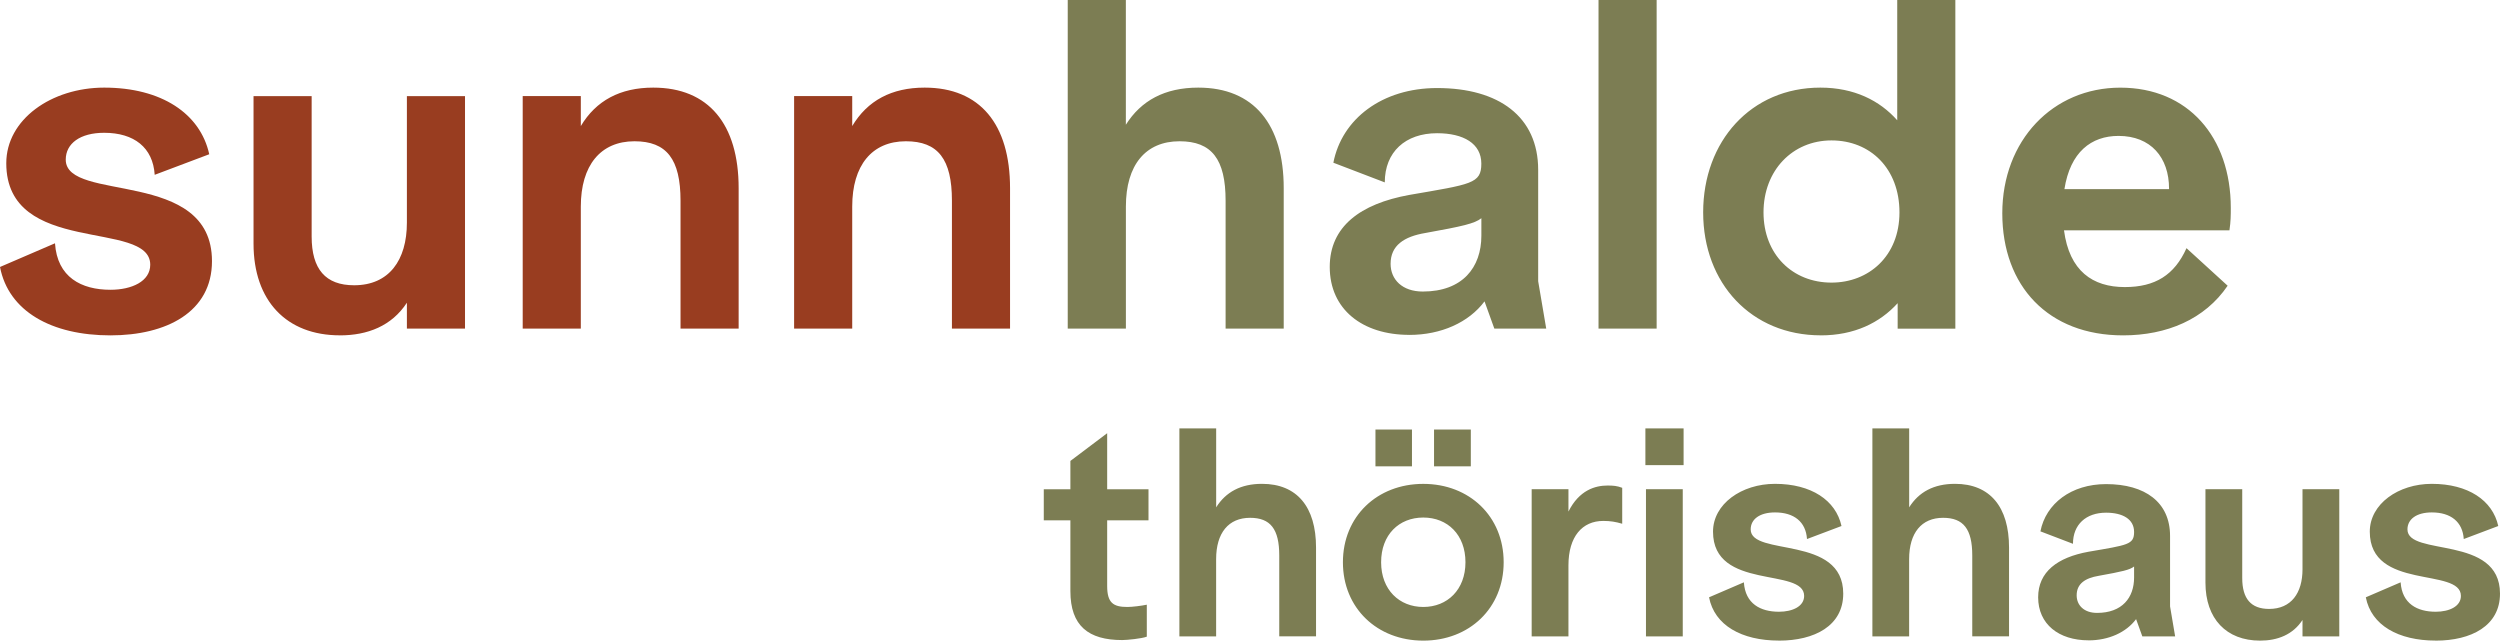
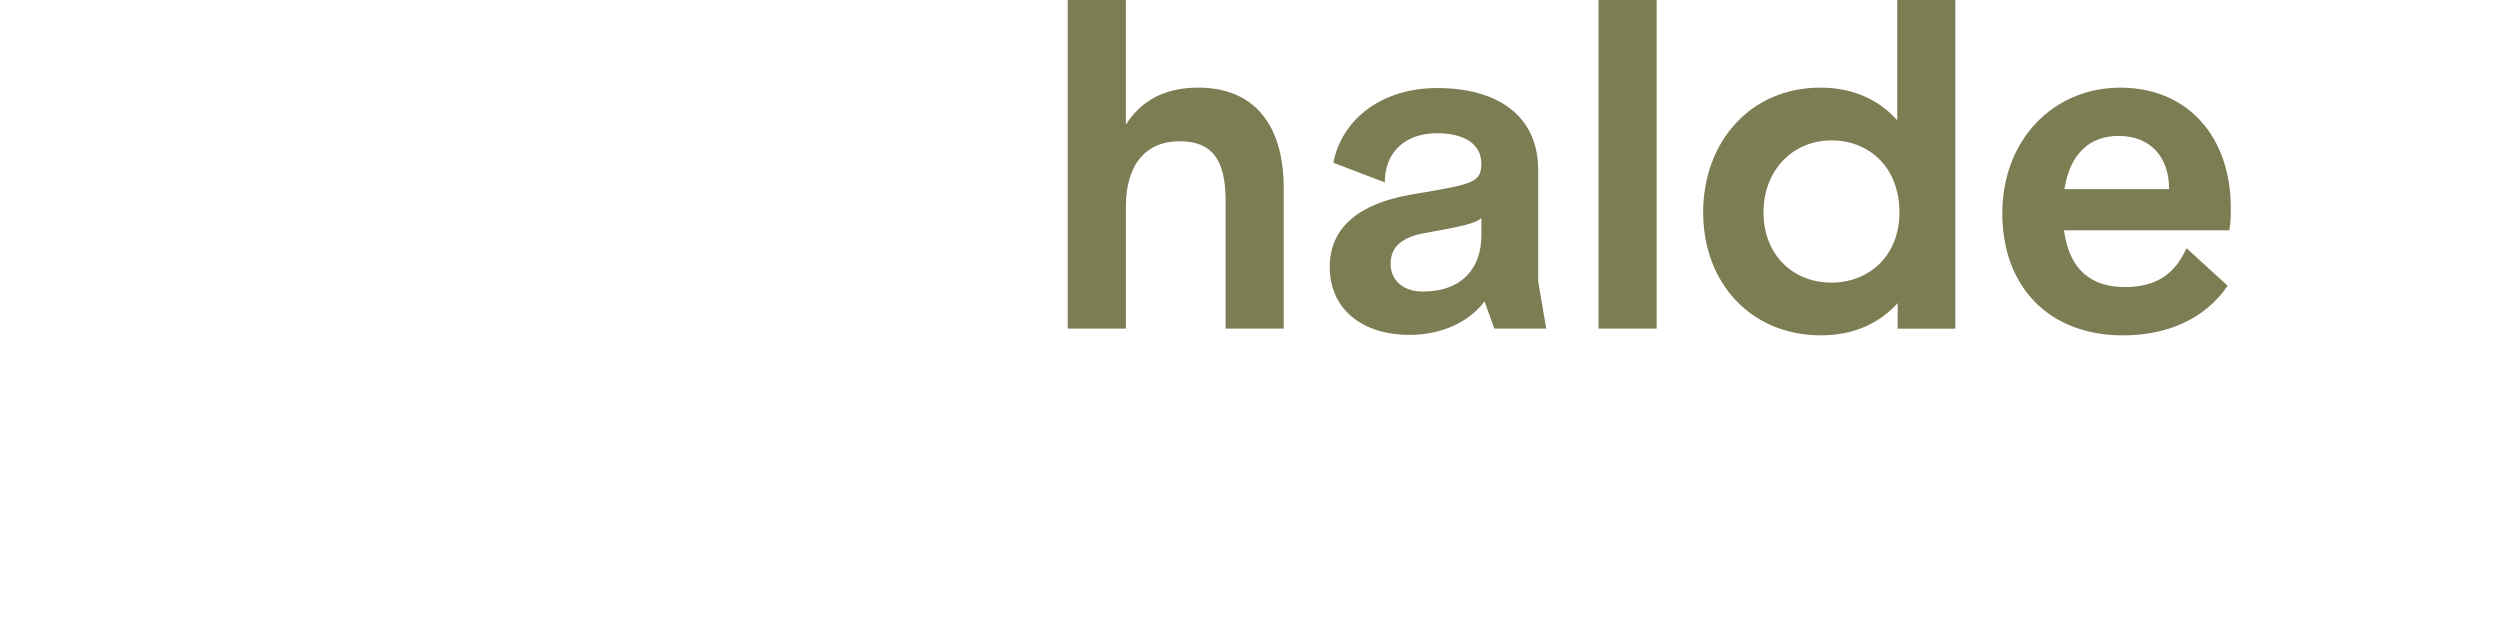
<svg xmlns="http://www.w3.org/2000/svg" id="Ebene_1" width="649.13" height="166.34" viewBox="0 0 649.13 166.34">
-   <path d="M291.38,166.19c1.25,0,5.07-.37,6.39-.88v-8.3c-1.4.29-3.75.59-5.07.59-3.67,0-5.22-1.1-5.22-5.44v-17.05h10.73v-8.08h-10.73v-14.55l-9.55,7.2v7.35h-6.91v8.08h6.91v18.37c0,9.04,4.7,12.71,13.45,12.71h0ZM306.22,165.24h9.55v-20.06c0-6.83,3.23-10.73,8.82-10.73,5.29,0,7.57,2.94,7.57,9.77v21.01h9.55v-23.07c0-10.51-4.92-16.53-14.03-16.53-5.51,0-9.4,2.13-11.9,6.1v-20.5h-9.55v54.01h0ZM369.56,166.34c11.98,0,20.87-8.45,20.87-20.35s-8.89-20.35-20.87-20.35-20.87,8.45-20.87,20.35,8.89,20.35,20.87,20.35h0ZM369.56,157.6c-6.24,0-10.95-4.48-10.95-11.61s4.63-11.61,10.95-11.61,10.95,4.48,10.95,11.61-4.7,11.61-10.95,11.61h0ZM357.14,121.08h9.48v-9.55h-9.48v9.55h0ZM372.35,121.08h9.55v-9.55h-9.55v9.55h0ZM397.7,165.24h9.55v-18.44c0-7.49,3.6-11.54,9.04-11.54,1.84,0,3.16.22,4.92.73v-9.33c-1.32-.51-2.35-.59-3.82-.59-3.16,0-7.35,1.17-10.14,6.76v-5.8h-9.55v38.21h0ZM427.38,165.24h9.55v-38.21h-9.55v38.21h0ZM427.23,120.78h9.92v-9.55h-9.92v9.55h0ZM461.92,166.34c9.18,0,16.68-3.82,16.68-12.2,0-15.36-24.03-9.55-24.03-16.68,0-2.65,2.35-4.41,6.32-4.41,4.92,0,8.01,2.43,8.3,6.91l8.96-3.38c-1.47-6.69-7.86-10.95-17.27-10.95-8.67,0-16.09,5.22-16.09,12.42,0,15.36,23.66,9.18,23.66,16.68,0,2.72-3.01,4.11-6.54,4.11-4.78,0-8.74-2.06-9.11-7.64l-9.04,3.89c1.4,7.27,8.45,11.24,18.15,11.24h0ZM486.16,165.24h9.55v-20.06c0-6.83,3.23-10.73,8.82-10.73,5.29,0,7.57,2.94,7.57,9.77v21.01h9.55v-23.07c0-10.51-4.92-16.53-14.03-16.53-5.51,0-9.4,2.13-11.9,6.1v-20.5h-9.55v54.01h0ZM542.3,166.27c5.22,0,9.77-2.06,12.34-5.51l1.62,4.48h8.52l-1.32-7.79v-18.3c0-8.74-6.47-13.45-16.61-13.45-9.04,0-15.65,5.07-17.05,12.27l8.45,3.23c0-5,3.38-8.08,8.6-8.08,4.33,0,7.27,1.69,7.27,5s-1.62,3.38-11.83,5.14c-8.08,1.47-13.08,5.22-13.08,11.83,0,6.98,5.36,11.17,13.08,11.17h0ZM544.5,159.14c-3.38,0-5.29-1.98-5.29-4.56,0-3.01,2.2-4.48,5.73-5.07,6.1-1.1,8.08-1.54,9.18-2.42v2.87c0,5.22-3.09,9.18-9.62,9.18h0ZM586.83,166.34c4.55,0,8.52-1.54,11.02-5.36v4.26h9.55v-38.21h-9.55v20.79c0,6.17-2.94,10.29-8.67,10.29-4.7,0-6.98-2.65-6.98-8.01v-23.07h-9.55v24.25c0,9.4,5.44,15.06,14.18,15.06h0ZM632.45,166.34c9.19,0,16.68-3.82,16.68-12.2,0-15.36-24.03-9.55-24.03-16.68,0-2.65,2.35-4.41,6.32-4.41,4.92,0,8.01,2.43,8.3,6.91l8.96-3.38c-1.47-6.69-7.86-10.95-17.27-10.95-8.67,0-16.09,5.22-16.09,12.42,0,15.36,23.66,9.18,23.66,16.68,0,2.72-3.01,4.11-6.54,4.11-4.78,0-8.74-2.06-9.11-7.64l-9.04,3.89c1.4,7.27,8.45,11.24,18.15,11.24h0Z" style="fill:#7c7d53;" />
  <path d="M277.25,85.33h15.09v-31.7c0-10.8,5.11-16.95,13.93-16.95,8.36,0,11.96,4.64,11.96,15.44v33.21h15.09v-36.46c0-16.6-7.78-26.12-22.18-26.12-8.71,0-14.86,3.37-18.81,9.64V0h-15.09v85.33h0ZM365.95,86.96c8.24,0,15.44-3.25,19.51-8.71l2.55,7.08h13.47l-2.09-12.31v-28.91c0-13.82-10.22-21.25-26.24-21.25-14.28,0-24.73,8.01-26.94,19.39l13.35,5.11c0-7.89,5.34-12.77,13.58-12.77,6.85,0,11.49,2.67,11.49,7.89s-2.55,5.34-18.69,8.13c-12.77,2.32-20.67,8.24-20.67,18.69,0,11.03,8.48,17.65,20.67,17.65h0ZM369.43,75.7c-5.34,0-8.36-3.13-8.36-7.2,0-4.76,3.48-7.08,9.06-8.01,9.64-1.74,12.77-2.44,14.51-3.83v4.53c0,8.24-4.88,14.51-15.21,14.51h0ZM415.06,85.33h15.09V0h-15.09v85.33h0ZM472.76,87.08c8.71,0,15.33-3.25,19.97-8.36v6.62h14.98V0h-15.09v31.23c-4.53-5.11-11.15-8.48-19.97-8.48-18,0-30.42,13.93-30.42,32.39s12.54,31.93,30.54,31.93h0ZM475.55,73.38c-10.1,0-17.65-7.31-17.65-18.23s7.55-18.69,17.65-18.69,17.65,7.31,17.65,18.69-8.01,18.23-17.65,18.23h0ZM551.24,87.08c11.38,0,21.25-4.18,27.17-12.89l-10.68-9.75c-3.13,6.97-8.13,10.1-16.02,10.1-8.36,0-14.4-4.18-15.79-14.74h42.96c.35-2.32.35-3.95.35-5.81,0-18.46-11.15-31.23-28.68-31.23s-30.65,13.7-30.65,32.62,11.96,31.7,31.35,31.7h0ZM536.03,49.11c1.51-9.64,6.97-13.82,14.05-13.82,8.36,0,13.12,5.57,13.12,13.7v.12h-27.17Z" style="fill:#7c7d53;" />
-   <path d="M28.68,87.08c14.51,0,26.36-6.04,26.36-19.27,0-24.27-37.97-15.09-37.97-26.36,0-4.18,3.72-6.97,9.98-6.97,7.78,0,12.66,3.83,13.12,10.91l14.16-5.34c-2.32-10.57-12.42-17.3-27.28-17.3C13.35,22.76,1.63,31,1.63,42.38c0,24.27,37.38,14.51,37.38,26.36,0,4.3-4.76,6.5-10.33,6.5-7.55,0-13.82-3.25-14.4-12.07l-14.28,6.15c2.21,11.49,13.35,17.76,28.68,17.76h0ZM88.24,87.08c7.2,0,13.47-2.44,17.41-8.48v6.73h15.09V24.96h-15.09v32.86c0,9.75-4.64,16.25-13.7,16.25-7.43,0-11.03-4.18-11.03-12.66V24.96h-15.09v38.31c0,14.86,8.59,23.8,22.41,23.8h0ZM135.72,85.33h15.09v-31.7c0-10.68,5.11-16.95,13.93-16.95,8.36,0,11.96,4.64,11.96,15.44v33.21h15.09v-36.46c0-16.6-7.78-26.12-22.17-26.12-8.59,0-14.86,3.37-18.81,9.98v-7.78h-15.09v60.37h0ZM206.19,85.33h15.09v-31.7c0-10.68,5.11-16.95,13.93-16.95,8.36,0,11.96,4.64,11.96,15.44v33.21h15.09v-36.46c0-16.6-7.78-26.12-22.17-26.12-8.59,0-14.86,3.37-18.81,9.98v-7.78h-15.09v60.37h0Z" style="fill:#993d20;" />
</svg>